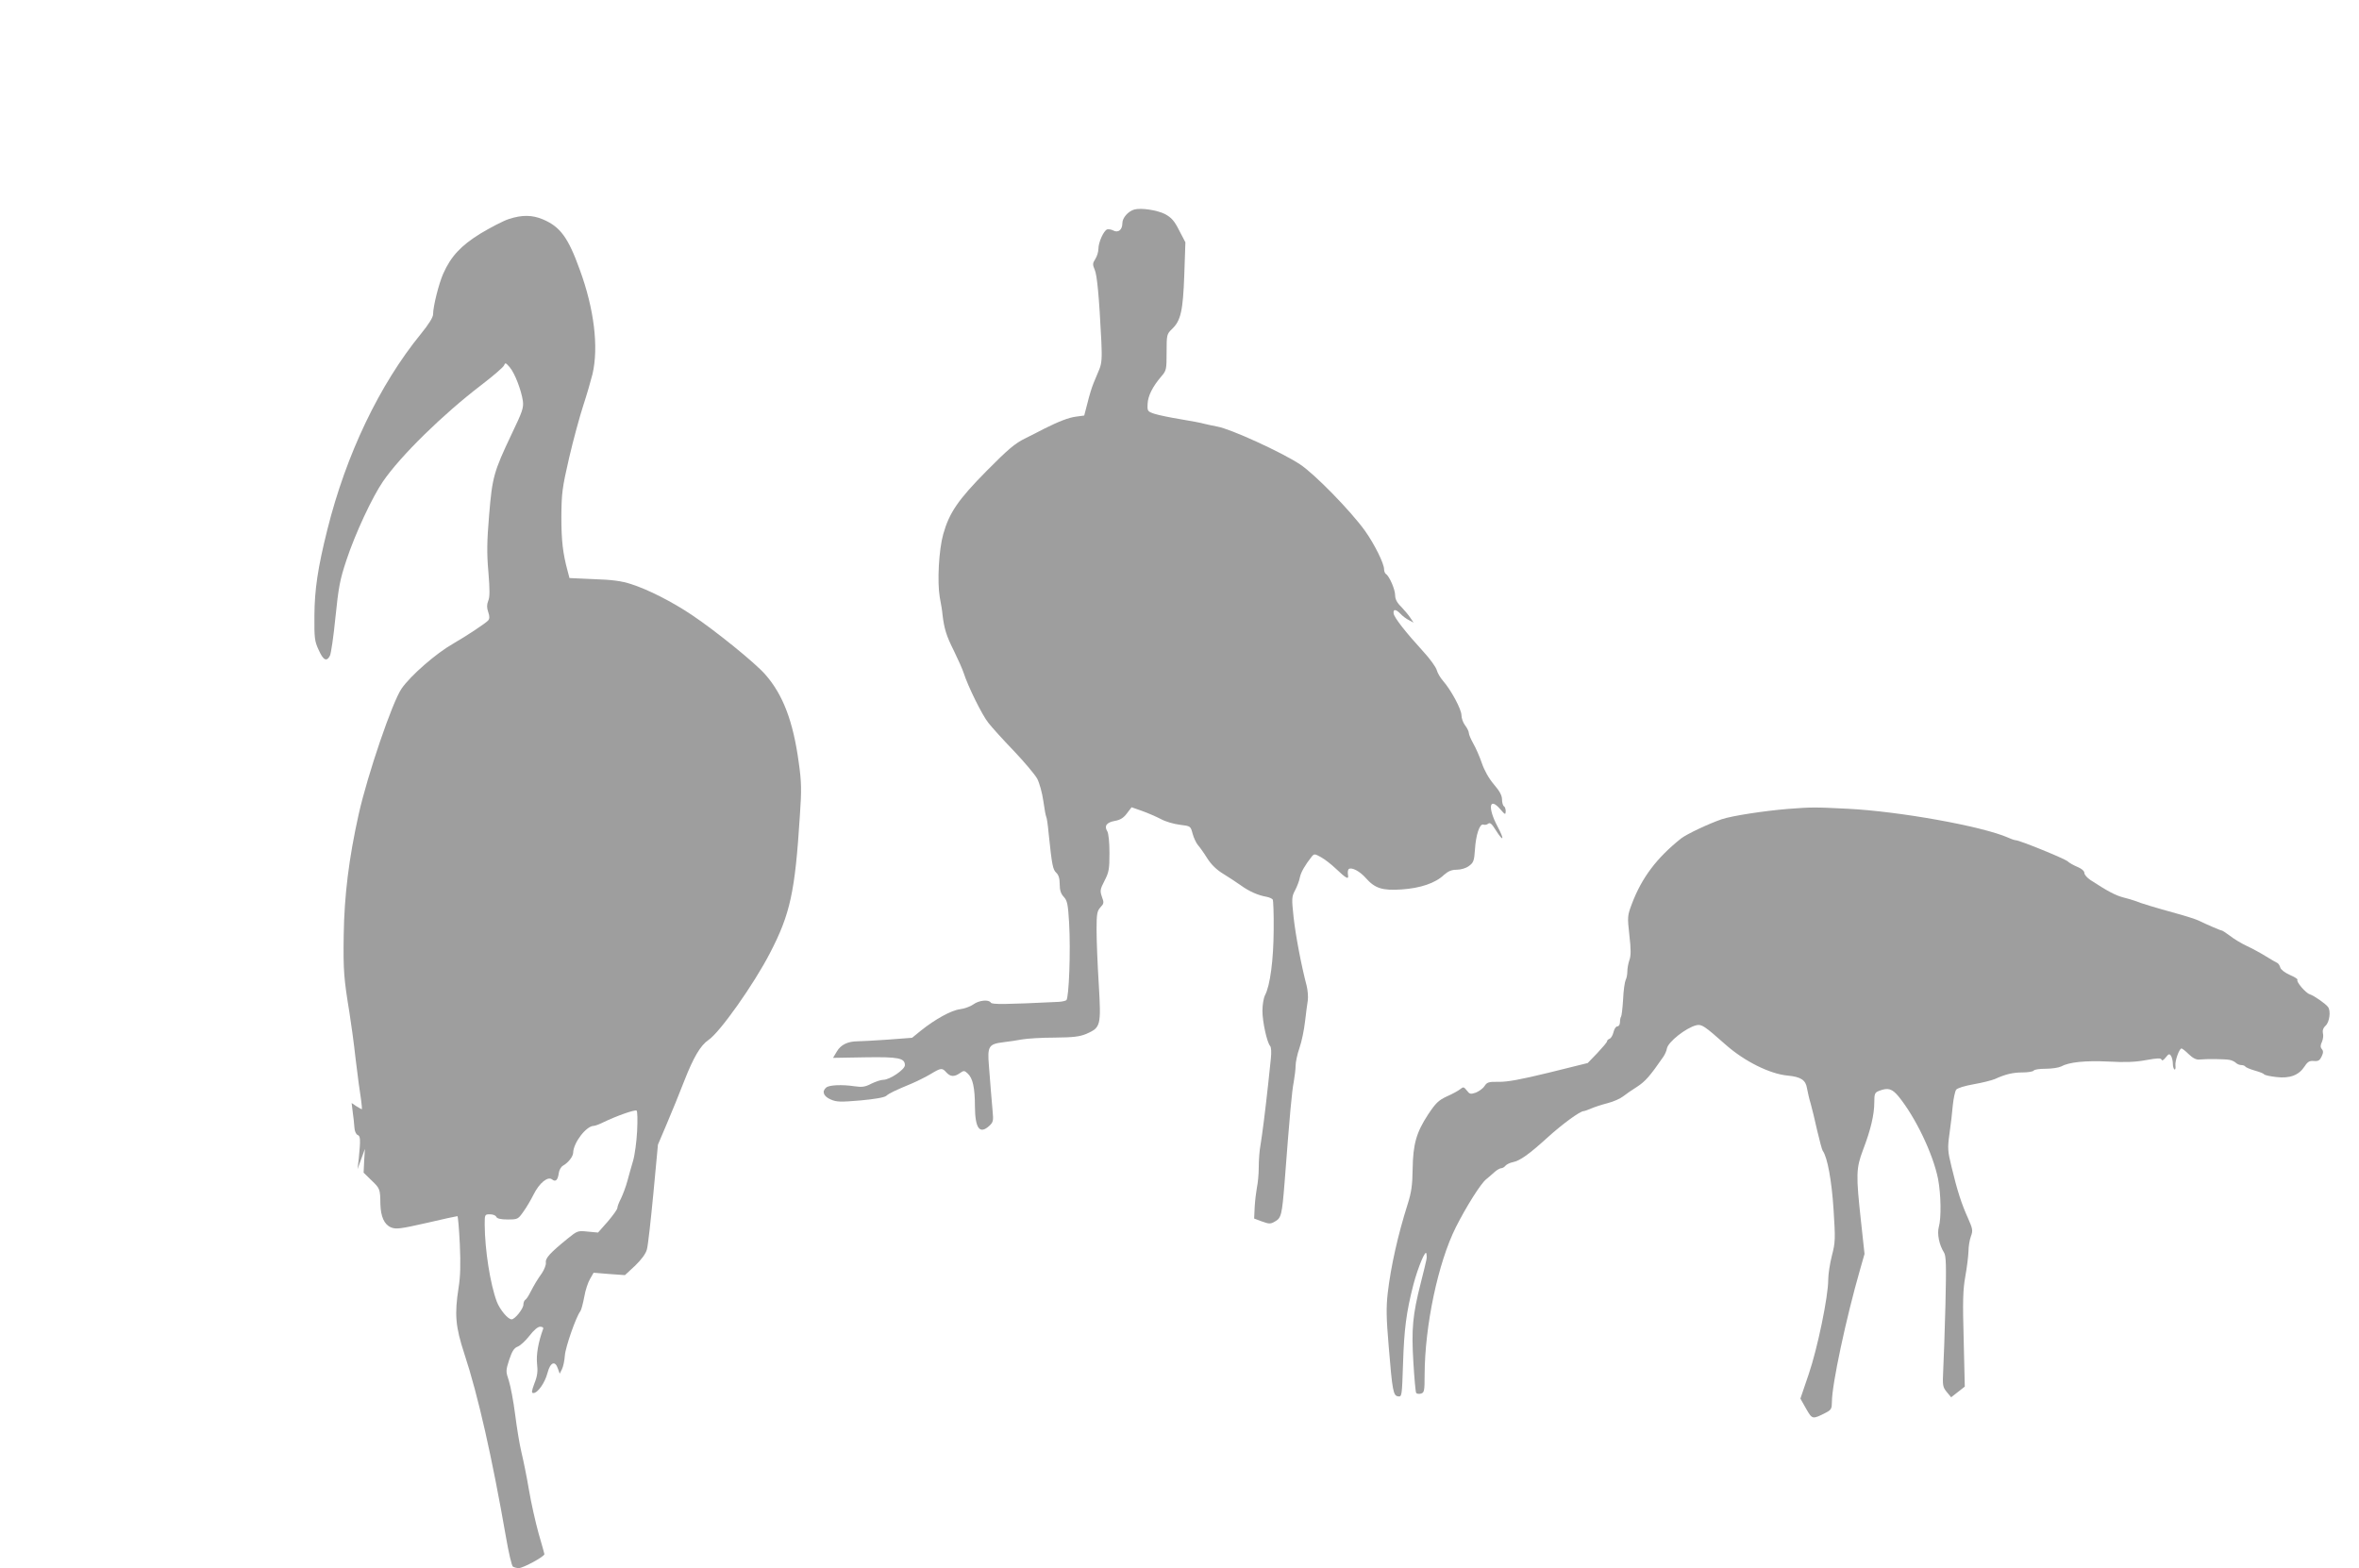
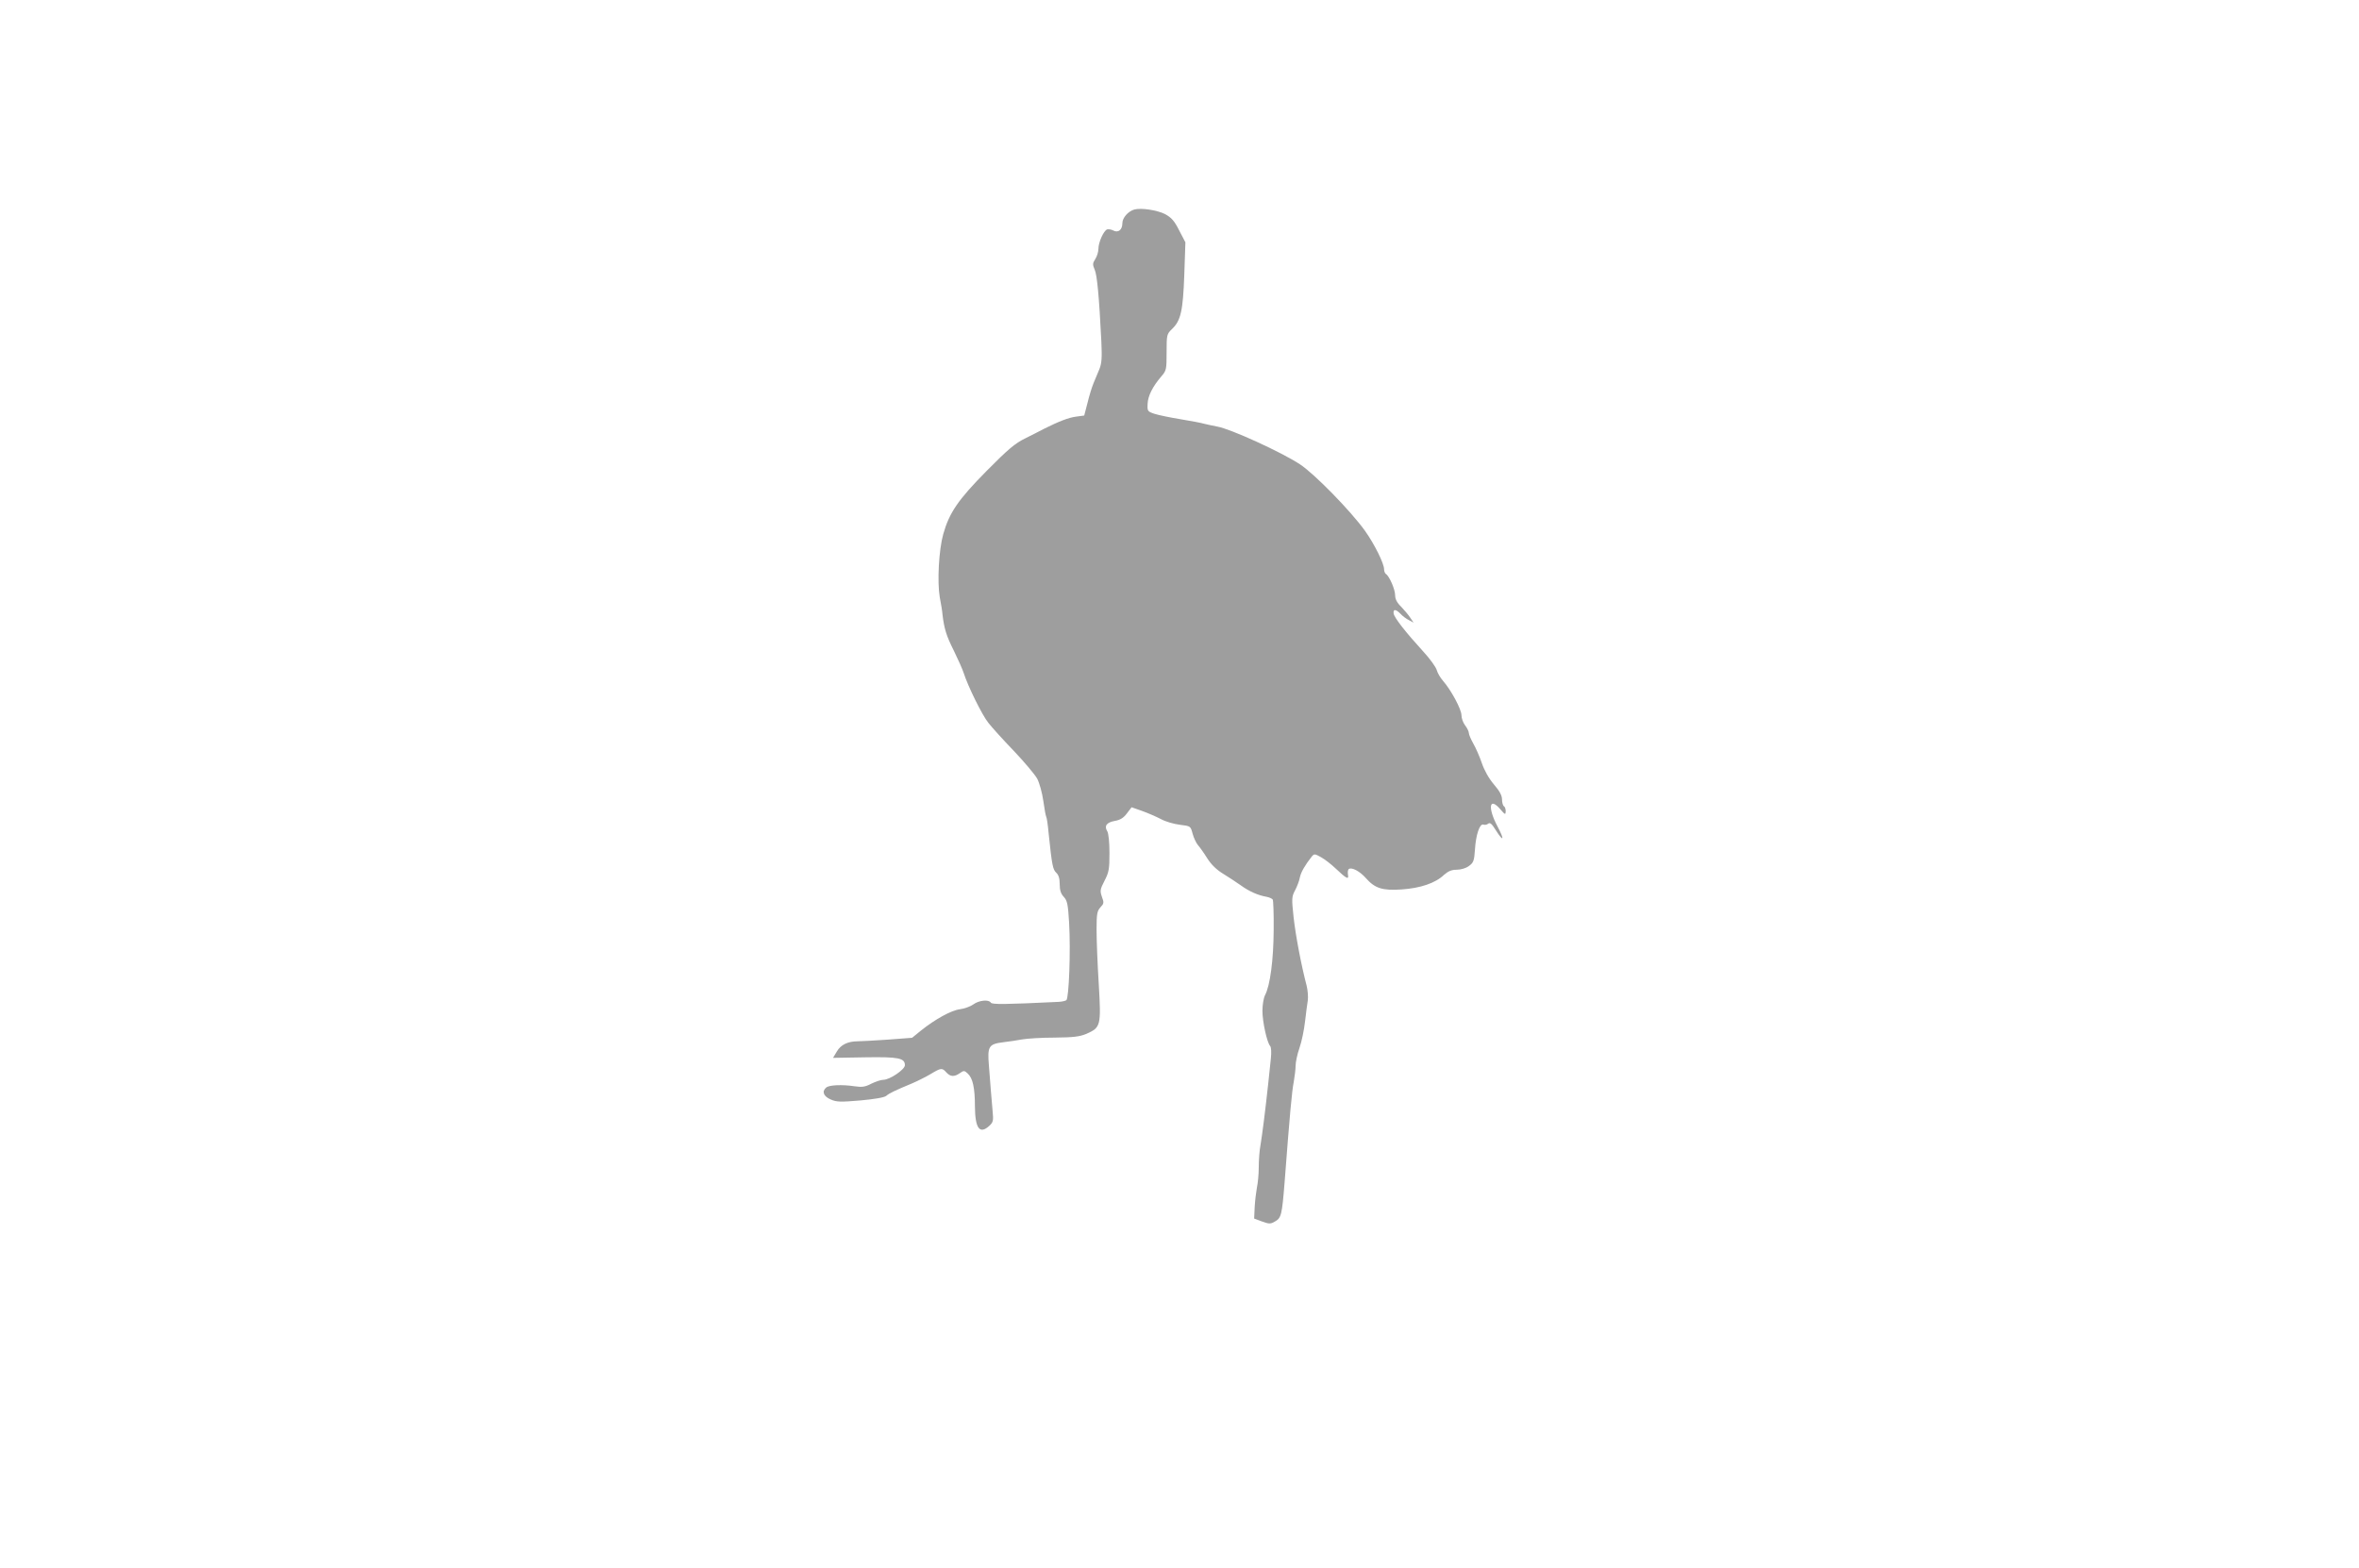
<svg xmlns="http://www.w3.org/2000/svg" version="1.0" width="1280pt" height="851pt" viewBox="0 0 1280 851" preserveAspectRatio="xMidYMid meet">
  <g transform="translate(0,851) scale(0.1,-0.1)" fill="#9e9e9e" stroke="none">
    <path d="M6155 7373 c-33 -9 -65 -45 -65 -74 0 -36 -22 -54 -49 -40 -11 6 -26 8 -34 6 -19 -8 -47 -70 -47 -106 0 -16 -8 -41 -17 -55 -15 -23 -15 -30 -3 -58 13 -29 24 -149 36 -390 4 -89 2 -118 -11 -150 -10 -23 -24 -57 -32 -77 -8 -19 -23 -67 -32 -105 l-18 -69 -44 -6 c-40 -5 -94 -26 -174 -66 -16 -9 -61 -31 -100 -51 -58 -28 -95 -60 -212 -178 -154 -156 -202 -226 -235 -343 -24 -86 -33 -257 -19 -341 7 -36 14 -78 15 -95 9 -76 21 -116 61 -195 23 -47 48 -103 55 -125 22 -69 99 -226 133 -268 18 -23 79 -91 137 -151 58 -61 116 -130 128 -152 12 -23 27 -77 33 -120 6 -43 13 -82 16 -87 3 -4 9 -45 13 -90 18 -174 23 -196 41 -213 13 -12 19 -31 19 -62 0 -33 6 -52 22 -69 19 -21 23 -39 29 -141 9 -152 -1 -410 -15 -420 -6 -4 -24 -8 -41 -9 -291 -14 -363 -15 -369 -4 -11 18 -64 13 -95 -10 -15 -11 -48 -23 -72 -26 -48 -6 -136 -55 -212 -116 l-48 -39 -132 -10 c-73 -5 -145 -9 -162 -9 -55 0 -93 -19 -114 -55 l-21 -35 173 3 c183 3 217 -4 217 -43 0 -23 -82 -79 -117 -79 -13 0 -42 -10 -65 -21 -34 -18 -51 -20 -92 -14 -67 10 -137 7 -153 -7 -25 -21 -15 -48 25 -65 32 -14 54 -14 161 -5 76 7 130 16 140 25 16 14 45 28 141 68 30 13 76 36 101 51 55 33 61 34 84 8 22 -24 43 -25 73 -4 21 15 25 15 43 -2 27 -25 39 -76 39 -179 1 -120 26 -153 79 -104 20 19 22 28 17 78 -3 31 -7 79 -9 106 -2 28 -7 91 -11 140 -9 107 -2 119 79 129 28 3 73 10 100 15 28 5 107 10 177 10 102 1 135 5 172 20 79 35 81 43 68 269 -7 109 -12 242 -12 296 0 87 3 102 21 122 19 20 20 26 8 57 -11 33 -10 40 14 87 24 46 27 63 27 151 0 58 -5 107 -12 118 -18 29 -3 48 41 56 29 5 47 16 65 40 l26 34 57 -20 c31 -11 77 -31 102 -44 25 -14 71 -27 103 -31 58 -7 58 -7 69 -48 6 -22 19 -50 28 -61 10 -11 33 -43 51 -72 22 -35 51 -63 87 -85 30 -18 73 -47 96 -63 44 -32 93 -54 140 -62 15 -3 30 -10 33 -15 3 -5 6 -80 5 -166 -1 -161 -19 -300 -47 -353 -8 -16 -14 -53 -14 -85 0 -58 24 -170 42 -191 6 -7 7 -35 4 -65 -3 -29 -9 -89 -14 -133 -17 -158 -33 -281 -42 -336 -6 -30 -10 -86 -10 -125 0 -38 -5 -87 -10 -109 -4 -22 -10 -69 -12 -104 l-3 -64 43 -16 c39 -14 46 -14 70 0 34 19 38 35 52 209 29 382 40 499 50 549 5 29 10 69 10 88 0 18 9 62 21 96 12 34 25 98 30 142 5 44 12 96 15 115 3 19 0 55 -6 80 -30 114 -60 274 -71 373 -11 102 -10 111 8 145 11 21 23 52 26 70 6 29 28 67 65 114 13 15 16 15 50 -4 20 -11 55 -38 79 -61 60 -57 73 -63 67 -33 -2 14 0 27 5 30 16 11 60 -13 91 -48 50 -57 90 -70 195 -63 102 7 183 34 230 79 23 20 41 28 69 28 22 0 50 8 66 20 25 18 29 28 33 88 5 82 26 144 46 137 7 -3 19 -1 26 5 10 8 20 -1 41 -35 43 -68 49 -54 9 21 -54 102 -44 162 16 92 26 -30 28 -31 29 -11 0 12 -4 25 -10 28 -5 3 -10 20 -10 36 0 22 -13 46 -44 82 -28 33 -52 76 -66 117 -12 35 -33 83 -46 105 -13 23 -24 49 -24 57 0 8 -9 27 -20 41 -11 14 -20 39 -20 55 0 33 -57 138 -100 187 -15 17 -30 43 -34 58 -4 16 -37 62 -74 102 -95 104 -156 182 -160 205 -4 26 12 25 37 -1 11 -12 31 -27 45 -34 l26 -14 -18 27 c-9 14 -32 41 -49 59 -23 22 -33 42 -33 63 0 31 -31 103 -50 115 -5 3 -10 15 -10 26 0 31 -52 136 -104 209 -77 107 -272 307 -352 360 -100 66 -378 193 -449 205 -22 4 -53 11 -70 15 -16 5 -75 16 -130 25 -55 9 -118 22 -140 29 -39 13 -40 15 -38 55 2 43 27 93 75 149 27 31 28 38 28 130 0 96 1 99 30 127 47 45 59 98 66 294 l6 176 -34 65 c-26 52 -42 69 -76 88 -44 22 -130 35 -167 25z" />
-     <path d="M2760 7321 c-30 -10 -99 -46 -154 -79 -106 -66 -159 -123 -201 -217 -24 -54 -55 -178 -55 -220 0 -17 -23 -54 -67 -108 -224 -275 -405 -653 -507 -1062 -52 -208 -69 -325 -70 -465 -1 -122 1 -140 23 -187 25 -56 43 -66 61 -32 6 11 20 105 30 208 17 165 24 204 60 312 47 142 139 340 198 426 96 140 325 364 533 523 64 49 120 97 124 107 6 16 9 15 30 -9 28 -32 63 -124 72 -183 5 -38 -2 -58 -61 -181 -97 -205 -105 -233 -122 -439 -12 -143 -13 -207 -4 -309 8 -97 8 -137 -1 -157 -8 -21 -8 -37 0 -60 8 -24 8 -36 0 -46 -13 -15 -119 -85 -190 -126 -92 -52 -231 -173 -280 -244 -50 -72 -185 -468 -233 -683 -53 -238 -78 -441 -81 -654 -3 -195 1 -237 31 -421 8 -49 24 -164 34 -255 11 -91 24 -189 29 -217 4 -29 6 -53 4 -53 -2 0 -15 8 -30 17 l-25 17 6 -50 c4 -27 8 -64 9 -83 1 -19 9 -37 17 -40 16 -6 17 -24 7 -126 l-7 -60 20 55 20 55 -4 -64 -3 -65 43 -42 c46 -44 47 -47 48 -129 2 -68 21 -111 58 -126 26 -11 51 -8 192 24 89 21 164 37 168 37 3 0 9 -69 13 -152 5 -110 3 -177 -7 -238 -22 -143 -17 -208 31 -355 76 -230 151 -565 227 -1000 14 -82 31 -153 37 -157 7 -4 21 -8 32 -8 24 0 141 64 139 76 -1 5 -15 56 -32 114 -16 58 -40 163 -52 235 -12 72 -31 164 -41 205 -10 41 -25 134 -34 205 -9 72 -25 154 -34 182 -17 51 -17 54 2 114 16 47 26 63 46 71 14 5 43 32 64 59 24 31 45 49 58 49 13 0 19 -5 16 -12 -26 -71 -38 -139 -33 -188 5 -42 2 -67 -14 -107 -16 -43 -17 -53 -6 -53 24 0 63 56 77 110 15 57 41 68 56 23 l10 -28 12 24 c7 13 14 47 16 75 3 45 61 211 84 240 5 6 14 41 21 77 6 37 21 81 32 99 l19 33 85 -7 85 -6 55 51 c34 33 58 65 64 88 6 20 21 156 35 302 l25 267 48 113 c27 63 70 169 96 236 49 125 87 190 130 219 61 40 247 303 334 472 110 212 136 332 162 744 10 142 9 184 -6 290 -30 222 -85 368 -182 478 -54 62 -266 234 -397 322 -109 73 -237 138 -330 168 -52 17 -104 24 -202 27 l-133 6 -10 38 c-26 96 -34 164 -34 294 1 128 4 155 42 320 23 99 58 227 77 285 19 58 41 134 50 170 34 147 9 353 -69 566 -63 175 -106 233 -199 273 -59 25 -114 26 -187 2z m697 -4950 c-3 -58 -13 -131 -22 -161 -9 -30 -23 -80 -31 -110 -8 -30 -24 -72 -34 -93 -11 -21 -20 -44 -20 -52 0 -8 -24 -41 -52 -74 l-53 -60 -55 5 c-54 6 -57 5 -109 -37 -97 -79 -123 -107 -119 -132 1 -12 -9 -38 -22 -57 -24 -34 -38 -56 -67 -112 -8 -15 -18 -30 -24 -33 -5 -4 -9 -15 -9 -25 0 -22 -46 -80 -64 -80 -20 0 -63 52 -80 95 -36 96 -65 281 -66 418 0 56 0 57 29 57 16 0 31 -6 34 -14 4 -9 24 -14 61 -14 54 0 57 1 85 41 17 23 42 66 56 94 32 64 78 101 101 82 19 -15 31 -3 36 35 2 16 12 34 23 40 29 17 54 49 55 70 1 54 71 146 112 146 7 0 31 9 53 20 68 33 169 69 179 63 5 -3 6 -51 3 -112z" />
-     <path d="M9700 4120 c-131 -11 -301 -37 -358 -56 -70 -24 -189 -80 -220 -104 -132 -105 -213 -212 -267 -354 -25 -66 -25 -71 -14 -171 9 -77 9 -112 0 -136 -6 -17 -11 -45 -11 -61 0 -16 -4 -37 -9 -46 -5 -10 -12 -57 -14 -106 -3 -48 -8 -90 -11 -93 -3 -4 -6 -17 -6 -30 0 -13 -6 -23 -14 -23 -8 0 -17 -14 -21 -31 -4 -17 -13 -33 -21 -36 -8 -3 -14 -9 -14 -14 0 -5 -24 -33 -52 -63 l-53 -55 -210 -52 c-151 -37 -227 -51 -272 -50 -56 1 -64 -2 -78 -23 -9 -14 -31 -29 -48 -36 -28 -9 -33 -8 -48 12 -16 20 -19 21 -36 7 -10 -8 -42 -26 -72 -39 -45 -21 -60 -35 -102 -98 -64 -98 -82 -161 -84 -297 -1 -87 -7 -127 -27 -190 -53 -167 -91 -337 -108 -481 -9 -80 -8 -136 5 -289 20 -246 25 -269 51 -273 21 -3 21 2 27 180 6 184 17 274 56 426 25 95 68 198 71 167 3 -24 5 -14 -31 -158 -44 -173 -51 -249 -40 -430 5 -86 12 -161 15 -166 3 -5 15 -7 26 -4 18 5 20 14 20 102 1 267 73 608 169 800 57 113 136 239 166 262 11 9 31 26 44 38 13 12 30 21 36 21 7 0 18 6 24 14 6 7 24 16 40 19 39 8 88 43 187 133 79 72 177 144 197 144 5 0 23 7 40 14 18 8 58 21 89 29 32 8 70 25 85 37 15 12 50 36 77 53 43 28 69 57 142 163 8 12 17 32 19 45 7 35 103 111 159 125 29 7 44 -3 160 -106 102 -90 239 -158 335 -167 73 -7 99 -24 106 -70 4 -21 12 -58 20 -83 7 -25 23 -90 35 -145 13 -55 26 -104 30 -110 26 -35 49 -164 59 -320 10 -158 10 -176 -9 -249 -11 -43 -20 -102 -20 -131 0 -92 -58 -372 -106 -513 l-45 -132 31 -55 c34 -59 34 -59 110 -20 26 14 30 21 30 58 0 93 77 454 153 718 l24 84 -19 175 c-28 256 -27 289 11 390 41 107 61 190 61 258 0 47 3 53 26 62 49 19 71 12 107 -32 92 -114 186 -311 213 -446 16 -85 18 -212 4 -261 -10 -37 2 -97 28 -138 12 -19 13 -68 8 -285 -4 -145 -9 -303 -12 -353 -4 -84 -3 -92 19 -119 l24 -29 37 29 37 29 -6 255 c-6 210 -4 271 9 344 9 49 16 109 17 135 0 25 6 62 13 81 12 32 10 41 -16 100 -34 75 -58 148 -89 278 -21 86 -22 101 -11 180 7 48 15 117 18 154 4 38 12 75 18 84 7 9 45 21 96 30 46 8 97 21 114 28 59 27 99 36 152 36 29 0 56 5 59 10 3 6 33 10 66 10 33 0 70 6 82 12 43 24 131 33 257 27 92 -5 146 -3 205 8 62 11 80 12 84 2 2 -7 10 -3 22 12 16 20 20 22 29 9 5 -8 10 -27 10 -42 0 -15 4 -29 9 -32 4 -3 7 7 5 22 -3 26 21 92 33 92 4 0 22 -14 39 -31 22 -21 41 -31 58 -29 41 4 139 3 164 -2 12 -2 28 -10 34 -16 7 -7 20 -12 29 -12 10 0 20 -4 23 -9 3 -4 26 -14 51 -21 25 -7 48 -16 50 -20 3 -5 32 -11 66 -15 74 -9 123 10 154 58 17 26 27 31 50 29 24 -2 32 3 42 24 10 21 10 31 1 41 -8 10 -8 20 1 39 6 14 9 35 5 48 -3 15 2 28 15 40 21 19 29 80 13 101 -12 17 -76 62 -99 69 -23 7 -76 70 -67 79 3 3 -15 15 -41 26 -27 12 -49 29 -52 40 -3 11 -10 22 -16 25 -7 3 -34 19 -62 36 -27 17 -75 43 -105 57 -30 14 -71 39 -91 55 -20 15 -40 28 -43 28 -7 0 -87 35 -126 54 -14 7 -70 25 -125 40 -109 30 -189 54 -220 67 -11 4 -40 13 -65 19 -41 11 -82 32 -177 94 -18 12 -33 29 -33 38 0 11 -15 24 -37 33 -21 9 -45 22 -53 30 -16 15 -262 115 -282 115 -5 0 -24 6 -41 14 -141 62 -591 143 -872 157 -181 9 -193 9 -325 -1z" />
  </g>
</svg>